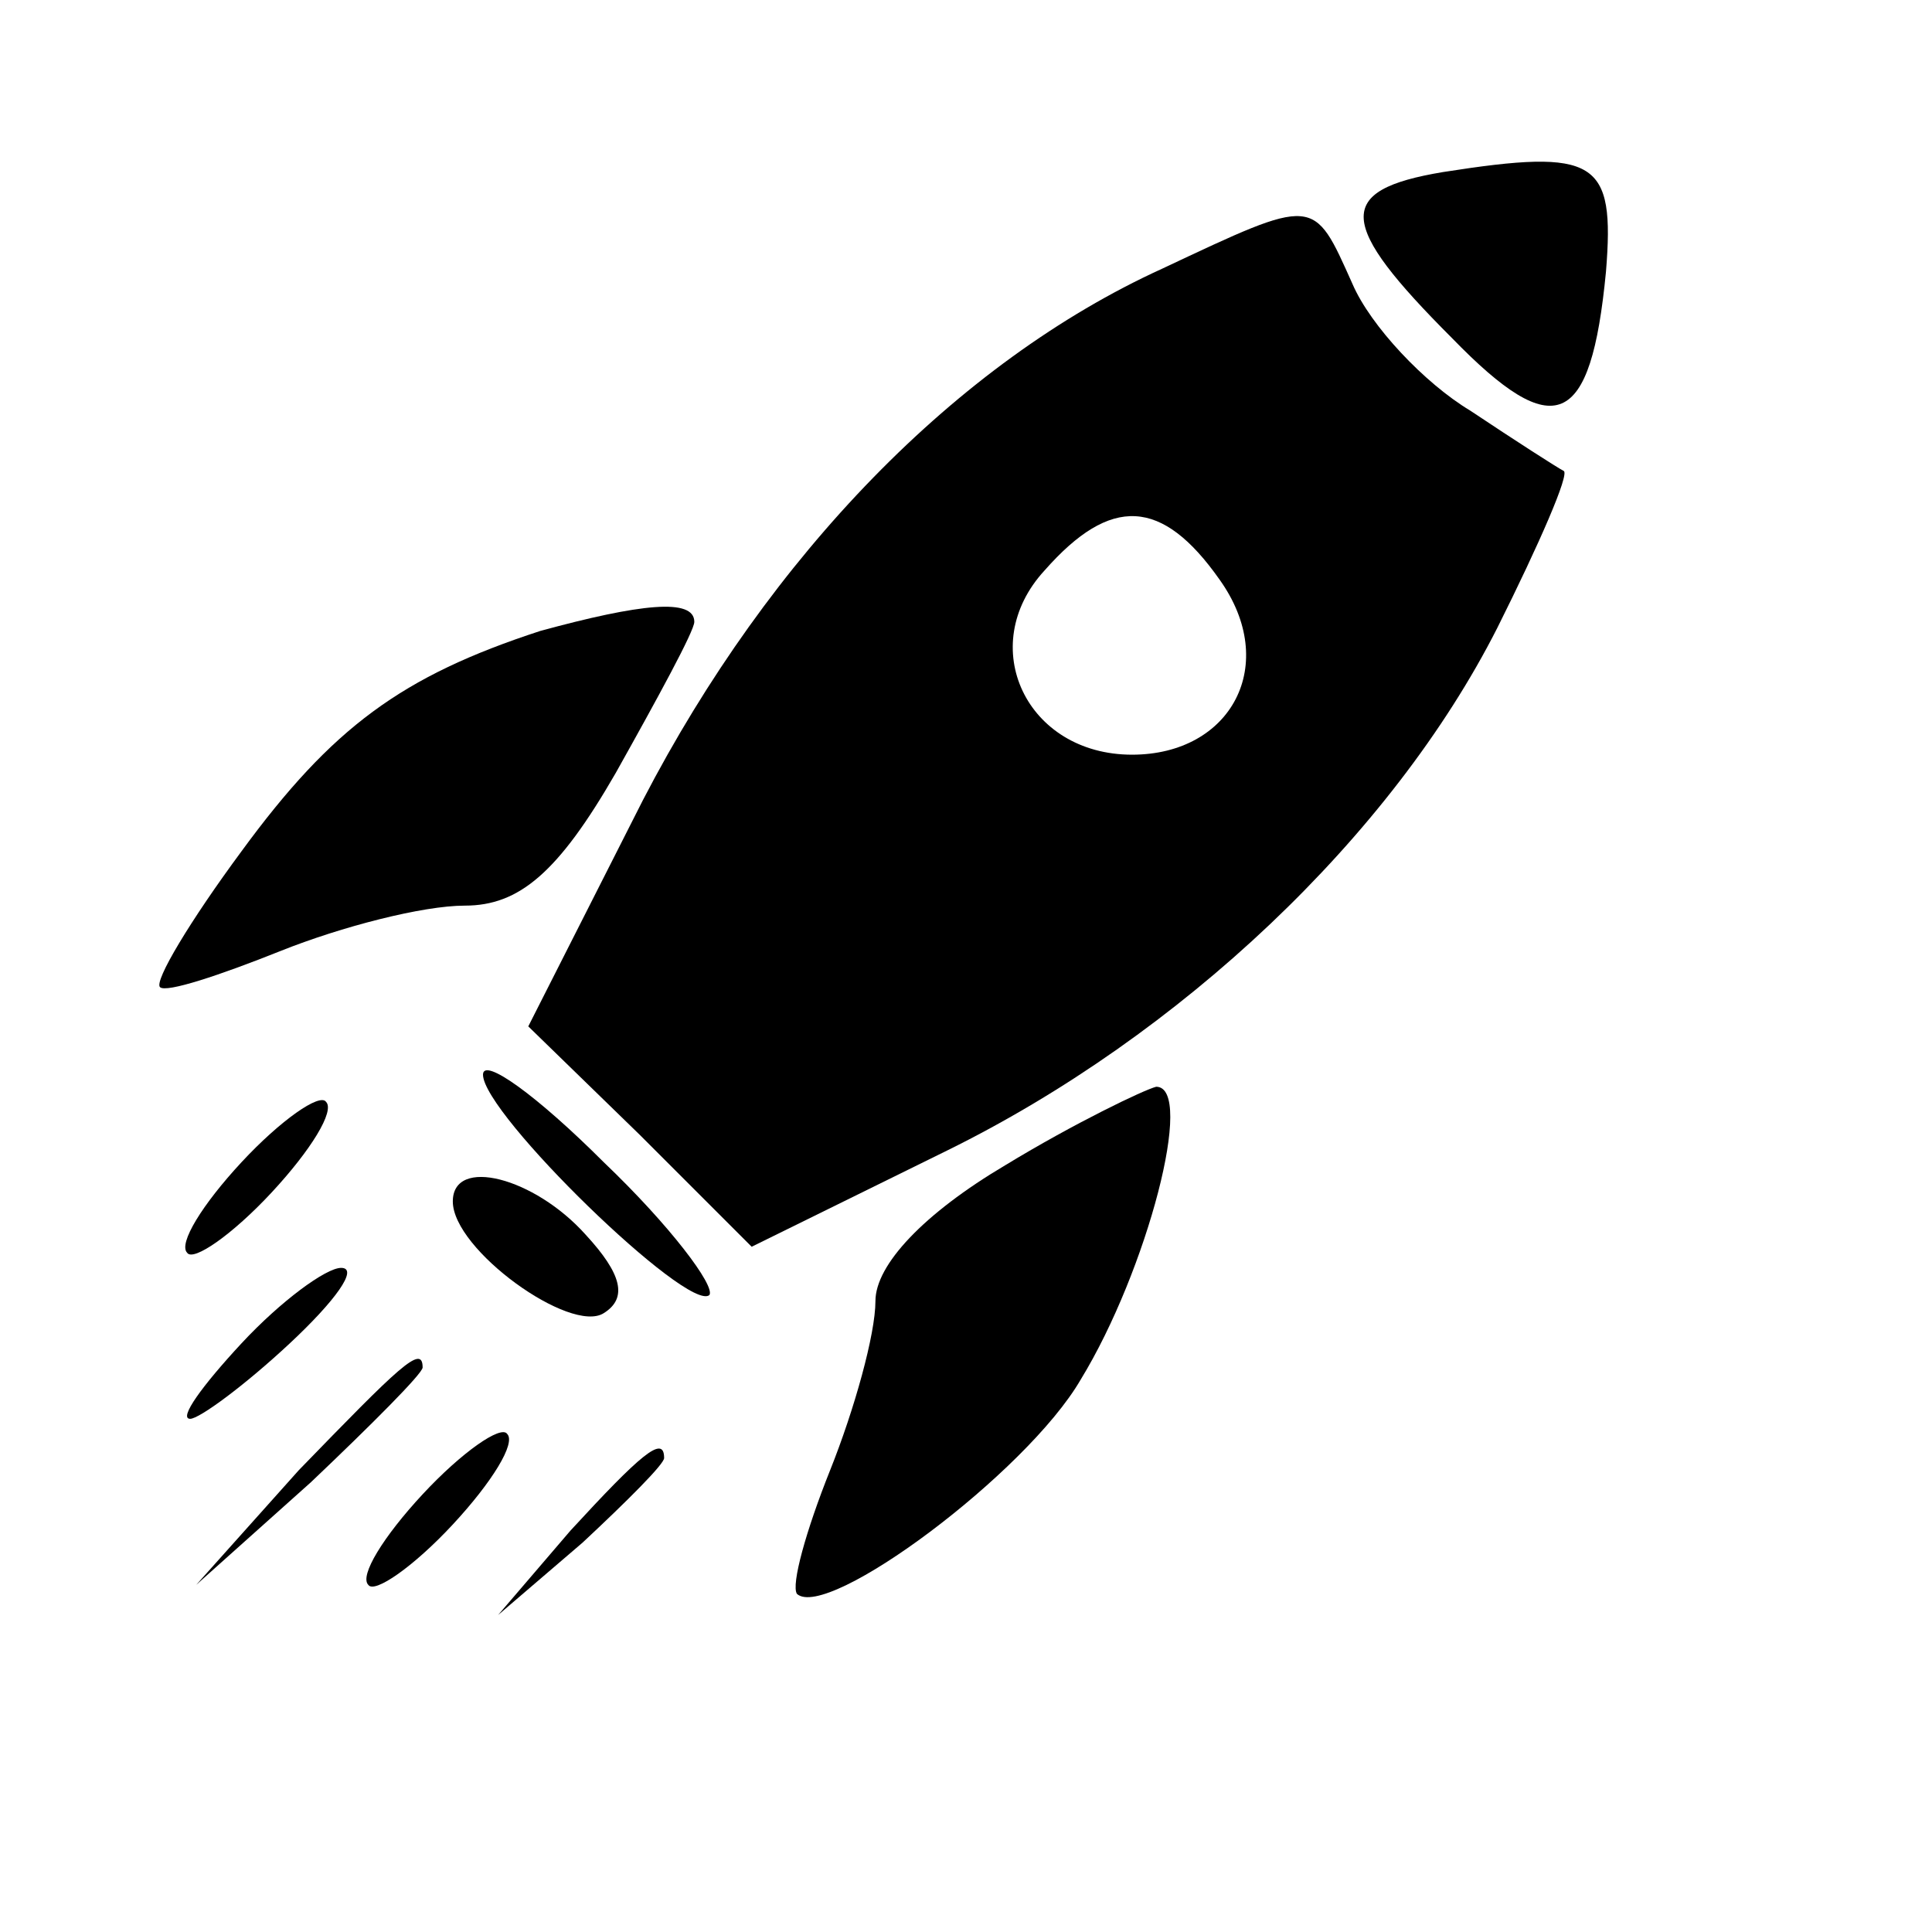
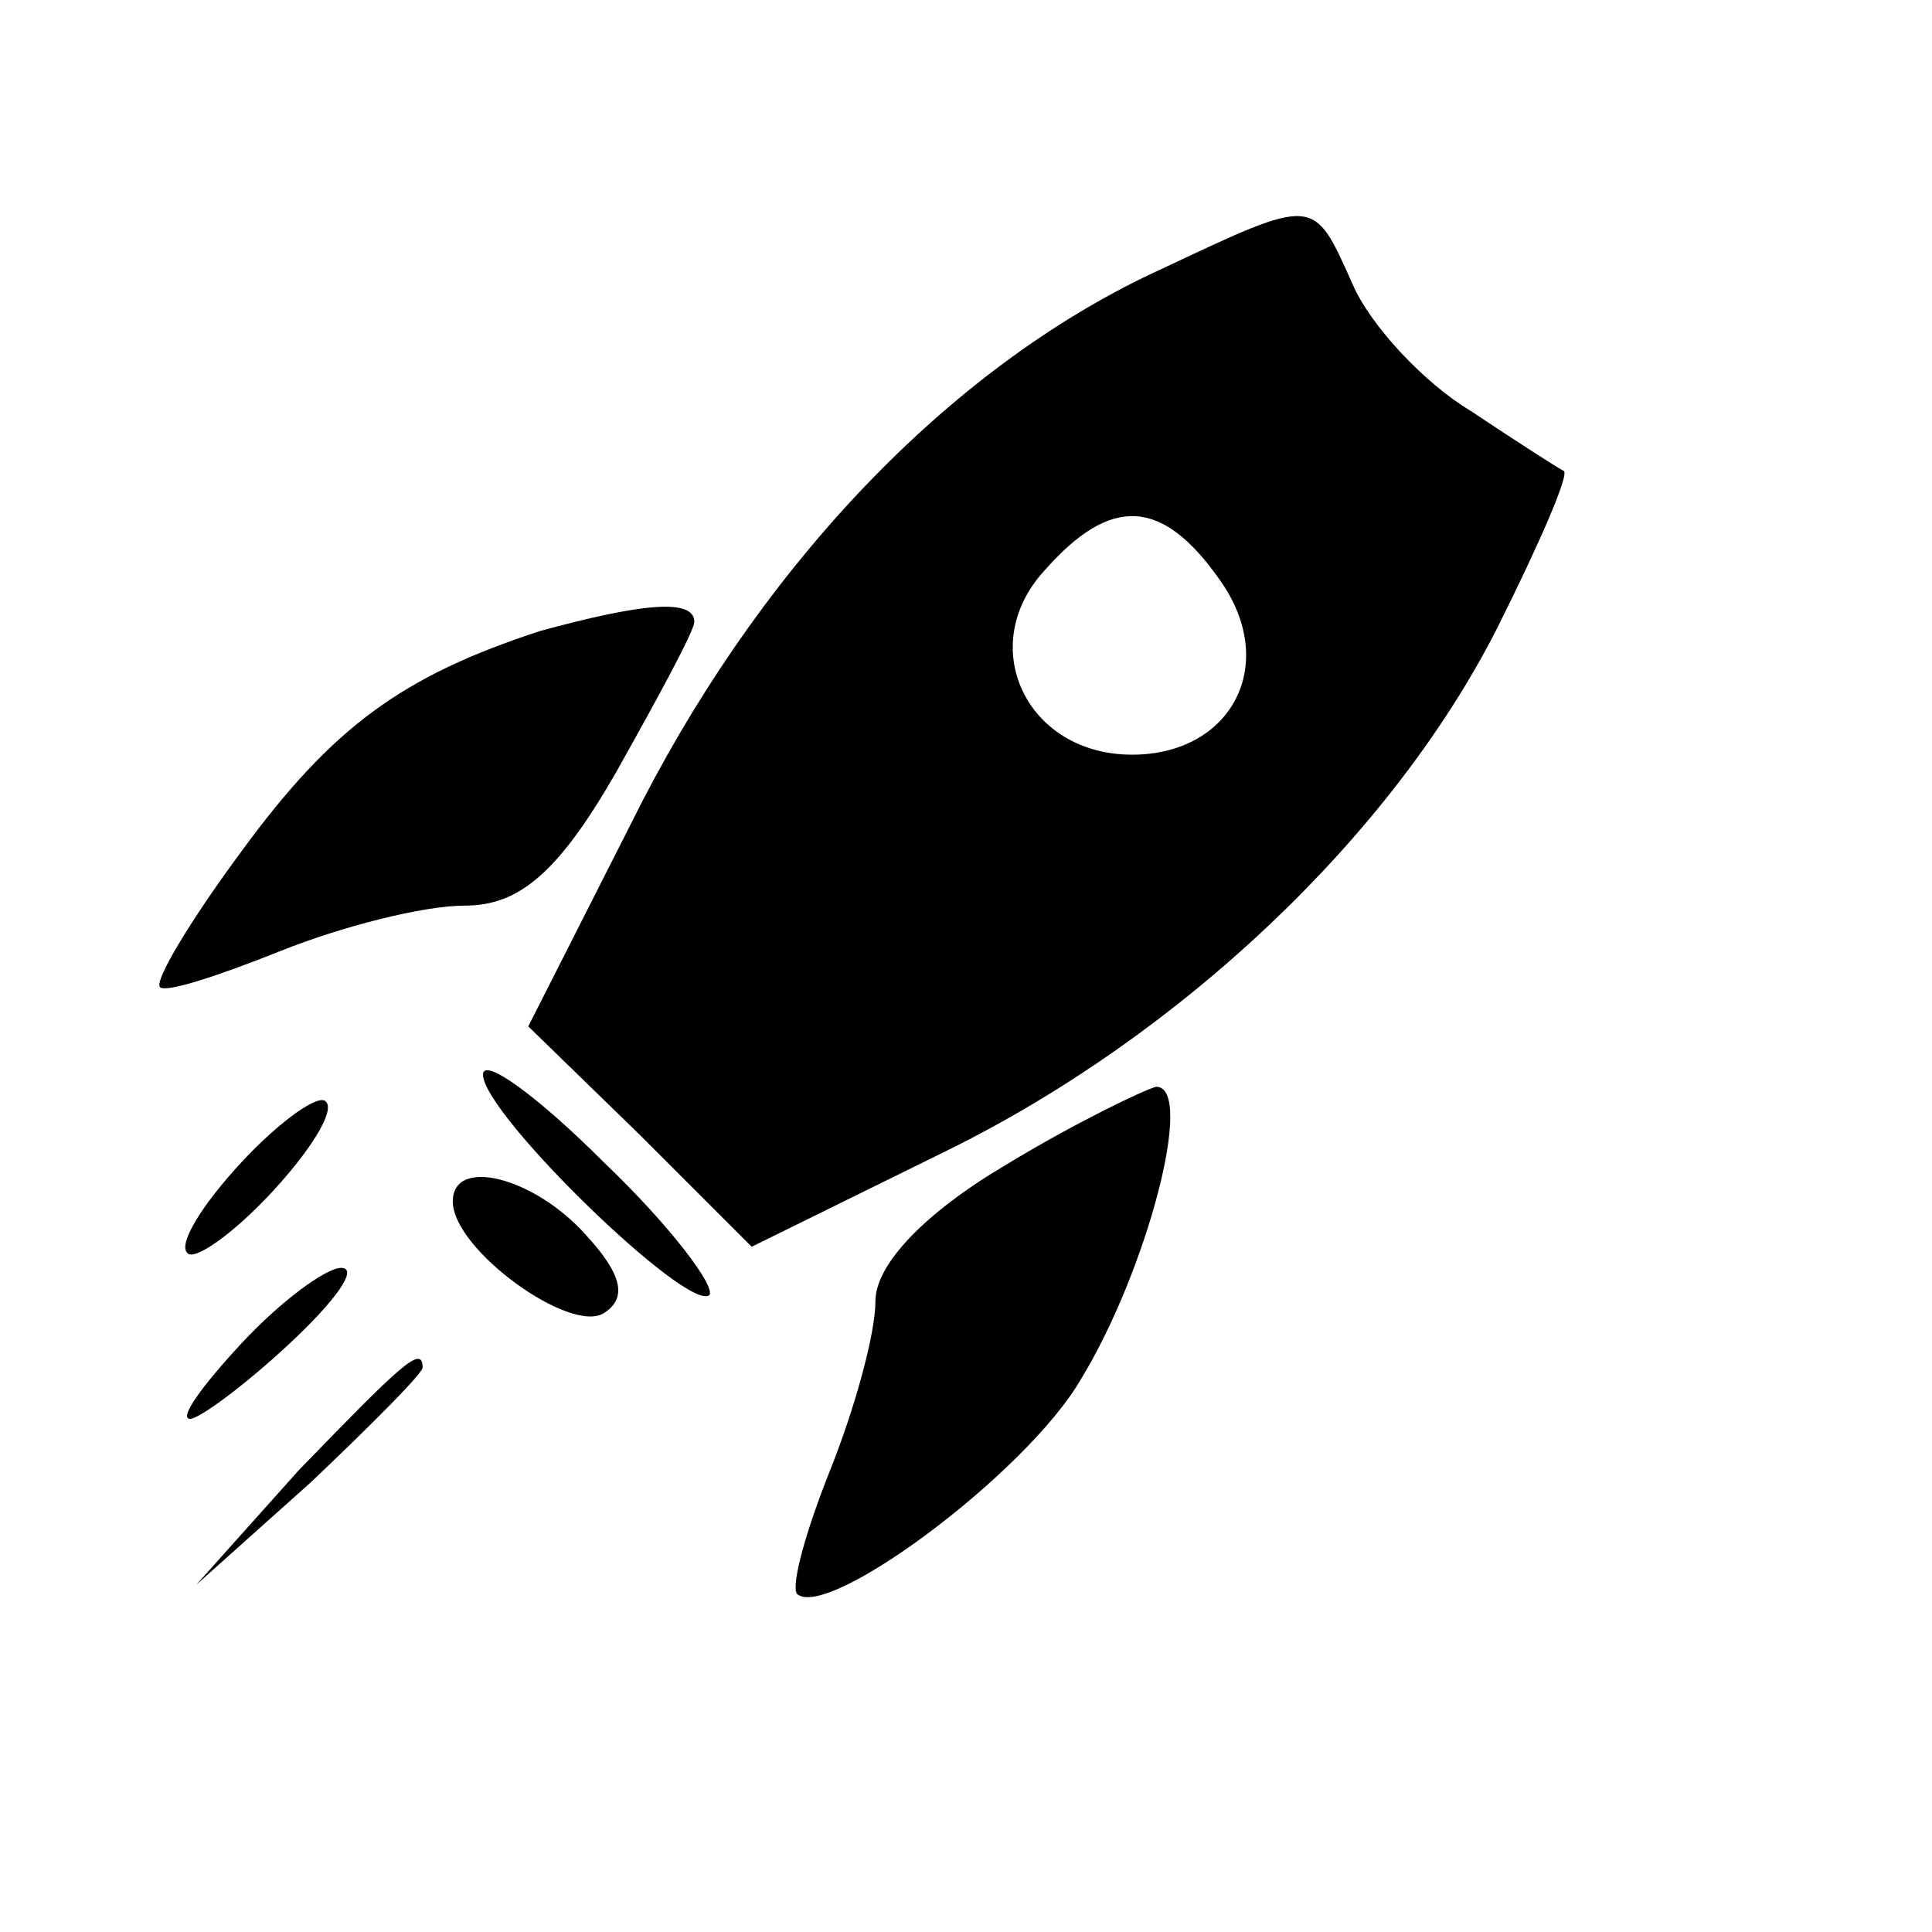
<svg xmlns="http://www.w3.org/2000/svg" version="1.0" width="64pt" height="64pt" viewBox="0 0 64 64" preserveAspectRatio="xMidYMid meet">
  <g transform="translate(0,64) scale(0.1,-0.1)" fill="#000000" stroke="none">
-     <path d="M478 583 c-36 -6 -35 -17 3 -55 34 -35 46 -30 51 22 3 37 -3 41 -54 33z" />
    <path d="M385 551 c-68 -31 -130 -95 -172 -176 l-38 -75 37 -36 37 -37 65 32 c77 38 147 104 182 173 14 28 24 51 22 52 -2 1 -16 10 -31 20 -15 9 -33 28 -39 42 -13 29 -12 29 -63 5z m19 -103 c20 -28 4 -58 -29 -58 -35 0 -52 36 -29 61 22 25 39 24 58 -3z" />
    <path d="M179 431 c-46 -15 -69 -32 -99 -73 -17 -23 -29 -43 -27 -45 2 -2 20 4 40 12 20 8 47 15 61 15 18 0 31 11 50 44 14 25 26 47 26 50 0 8 -18 6 -51 -3z" />
    <path d="M160 284 c0 -13 68 -79 75 -73 2 3 -13 23 -35 44 -22 22 -40 35 -40 29z" />
    <path d="M80 255 c-13 -14 -21 -27 -18 -30 2 -3 15 6 28 20 13 14 21 27 18 30 -2 3 -15 -6 -28 -20z" />
    <path d="M333 254 c-27 -16 -43 -33 -43 -45 0 -11 -7 -36 -15 -56 -8 -20 -13 -38 -11 -41 10 -9 76 40 94 71 22 36 38 97 25 97 -4 -1 -27 -12 -50 -26z" />
    <path d="M150 242 c0 -16 39 -44 50 -37 8 5 6 13 -6 26 -17 19 -44 26 -44 11z" />
    <path d="M80 195 c-13 -14 -21 -25 -17 -25 3 0 18 11 33 25 15 14 23 25 17 25 -5 0 -20 -11 -33 -25z" />
    <path d="M99 153 l-34 -38 38 34 c20 19 37 36 37 38 0 8 -8 0 -41 -34z" />
-     <path d="M140 145 c-13 -14 -21 -27 -18 -30 2 -3 15 6 28 20 13 14 21 27 18 30 -2 3 -15 -6 -28 -20z" />
-     <path d="M189 133 l-24 -28 28 24 c15 14 27 26 27 28 0 8 -8 1 -31 -24z" />
  </g>
</svg>